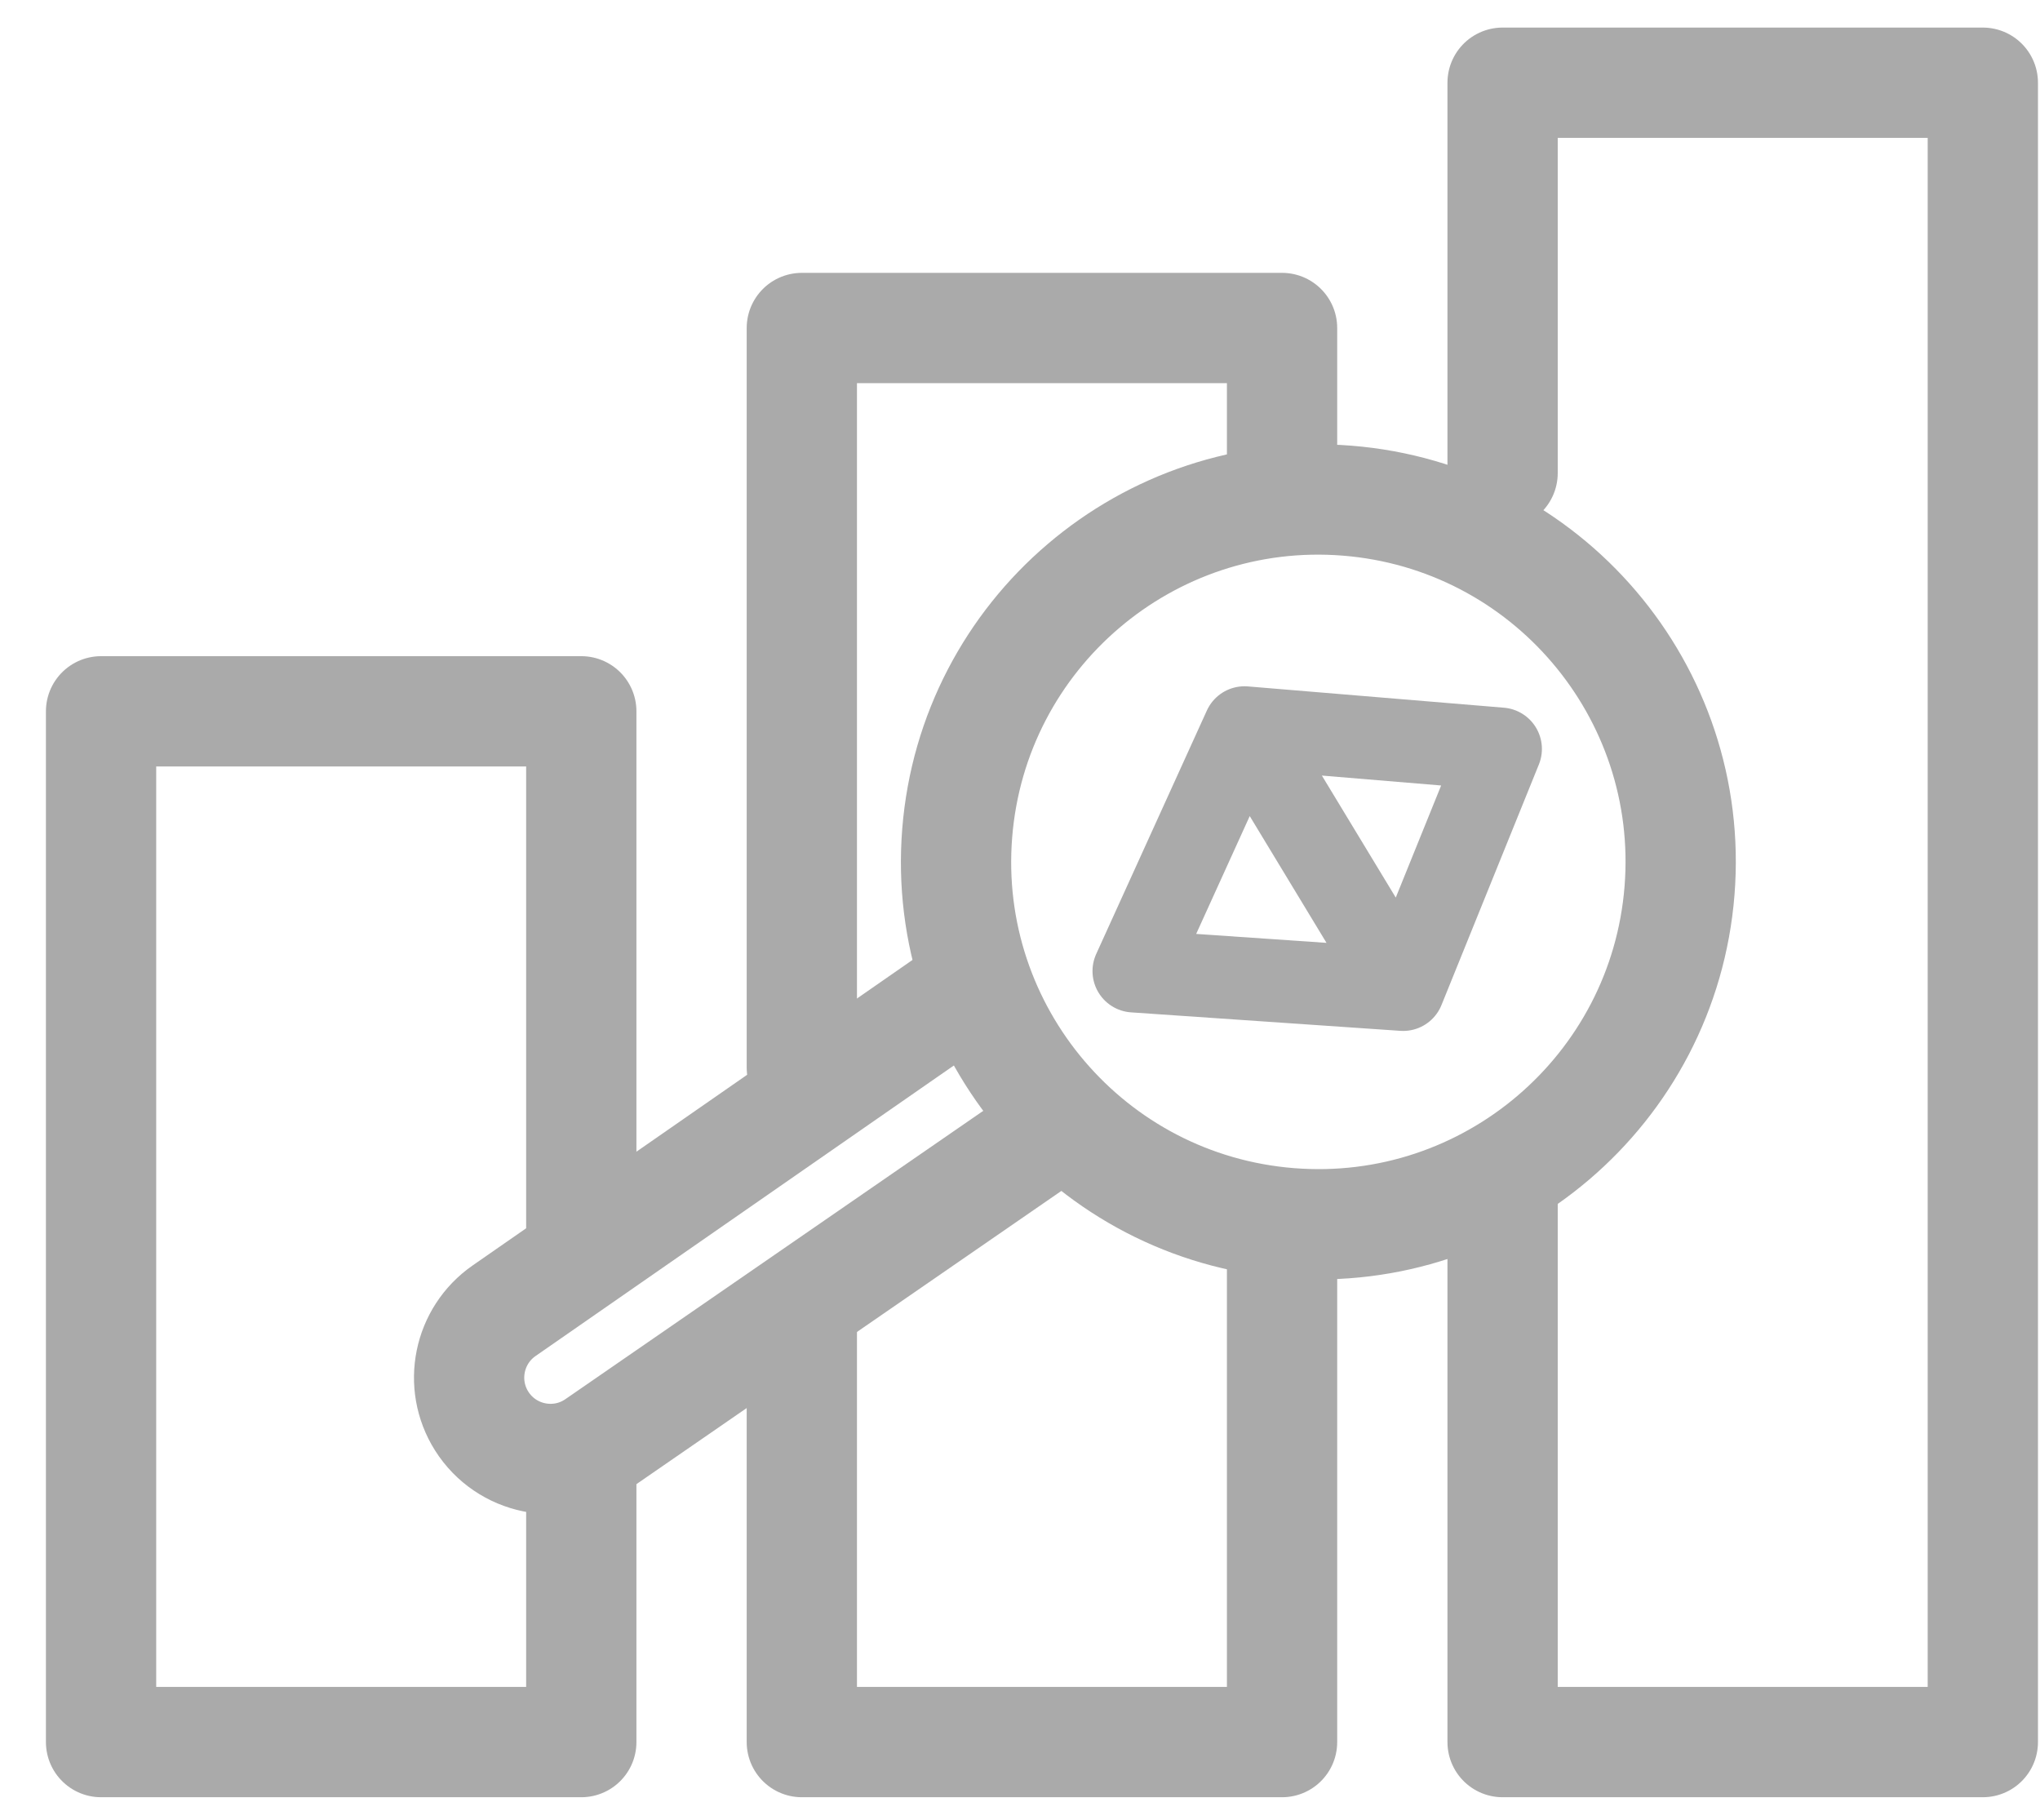
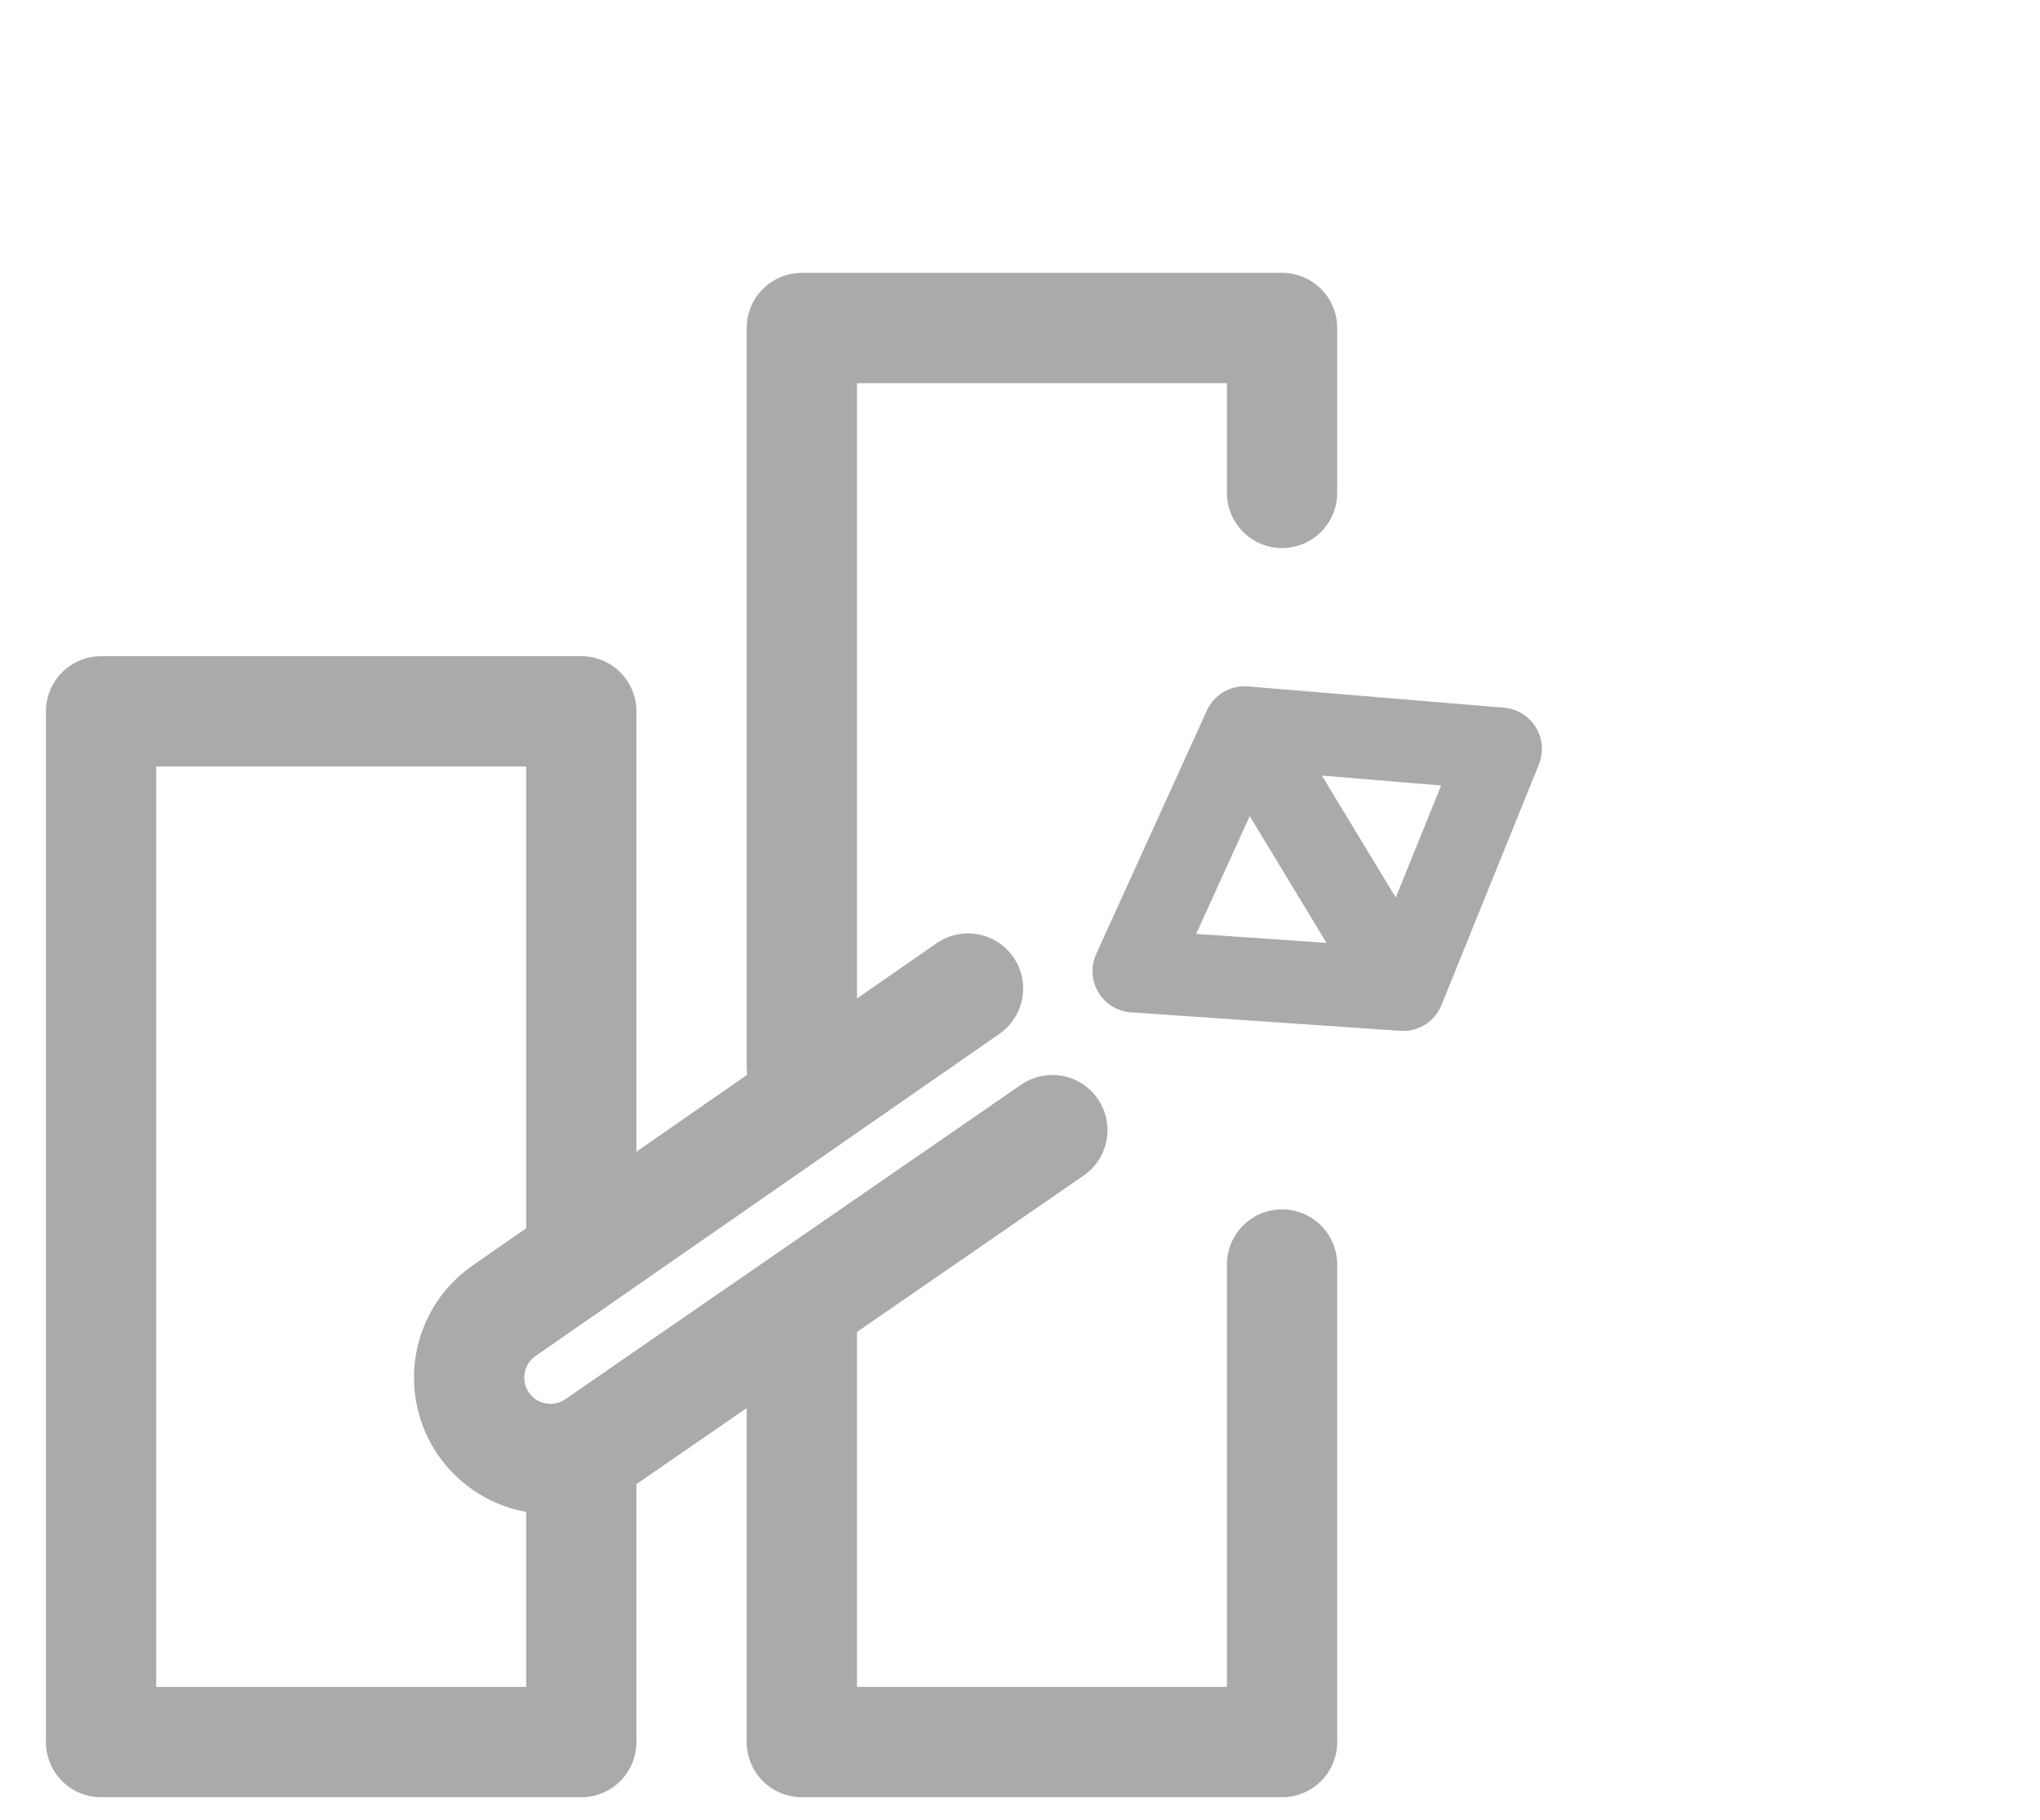
<svg xmlns="http://www.w3.org/2000/svg" width="37" height="33" viewBox="0 0 37 33" fill="none">
  <path d="M19.087 20.494L10.822 26.196C10.132 26.672 9.184 26.478 8.736 25.769V25.769C8.315 25.101 8.494 24.22 9.143 23.769L17.557 17.926" stroke="#AAAAAA" stroke-width="2" stroke-linecap="round" stroke-linejoin="round" />
-   <path d="M24.432 9.079C20.815 8.791 17.649 11.491 17.361 15.108C17.073 18.726 19.773 21.892 23.39 22.18C27.007 22.468 30.174 19.768 30.462 16.151C30.75 12.534 28.05 9.367 24.432 9.079Z" stroke="#AAAAAA" stroke-width="2" stroke-miterlimit="22.93" />
  <path d="M10.543 22.745V12.899H1.833V31.591H10.543V26.925" stroke="#AAAAAA" stroke-width="2" stroke-linecap="round" stroke-linejoin="round" />
  <path d="M23.253 8.938V5.948H14.543V19.359M23.253 22.931V31.591H14.543V23.726" stroke="#AAAAAA" stroke-width="2" stroke-linecap="round" stroke-linejoin="round" />
  <path d="M25.449 17.945L27.216 13.581L22.572 13.195M25.449 17.945L22.572 13.195M25.449 17.945L20.565 17.61L22.572 13.195" stroke="#AAAAAA" stroke-width="1.5" stroke-linecap="round" stroke-linejoin="round" />
-   <path d="M27.253 8.579V1.5H35.963V31.591H27.253V21.347" stroke="#AAAAAA" stroke-width="2" stroke-linecap="round" stroke-linejoin="round" />
</svg>